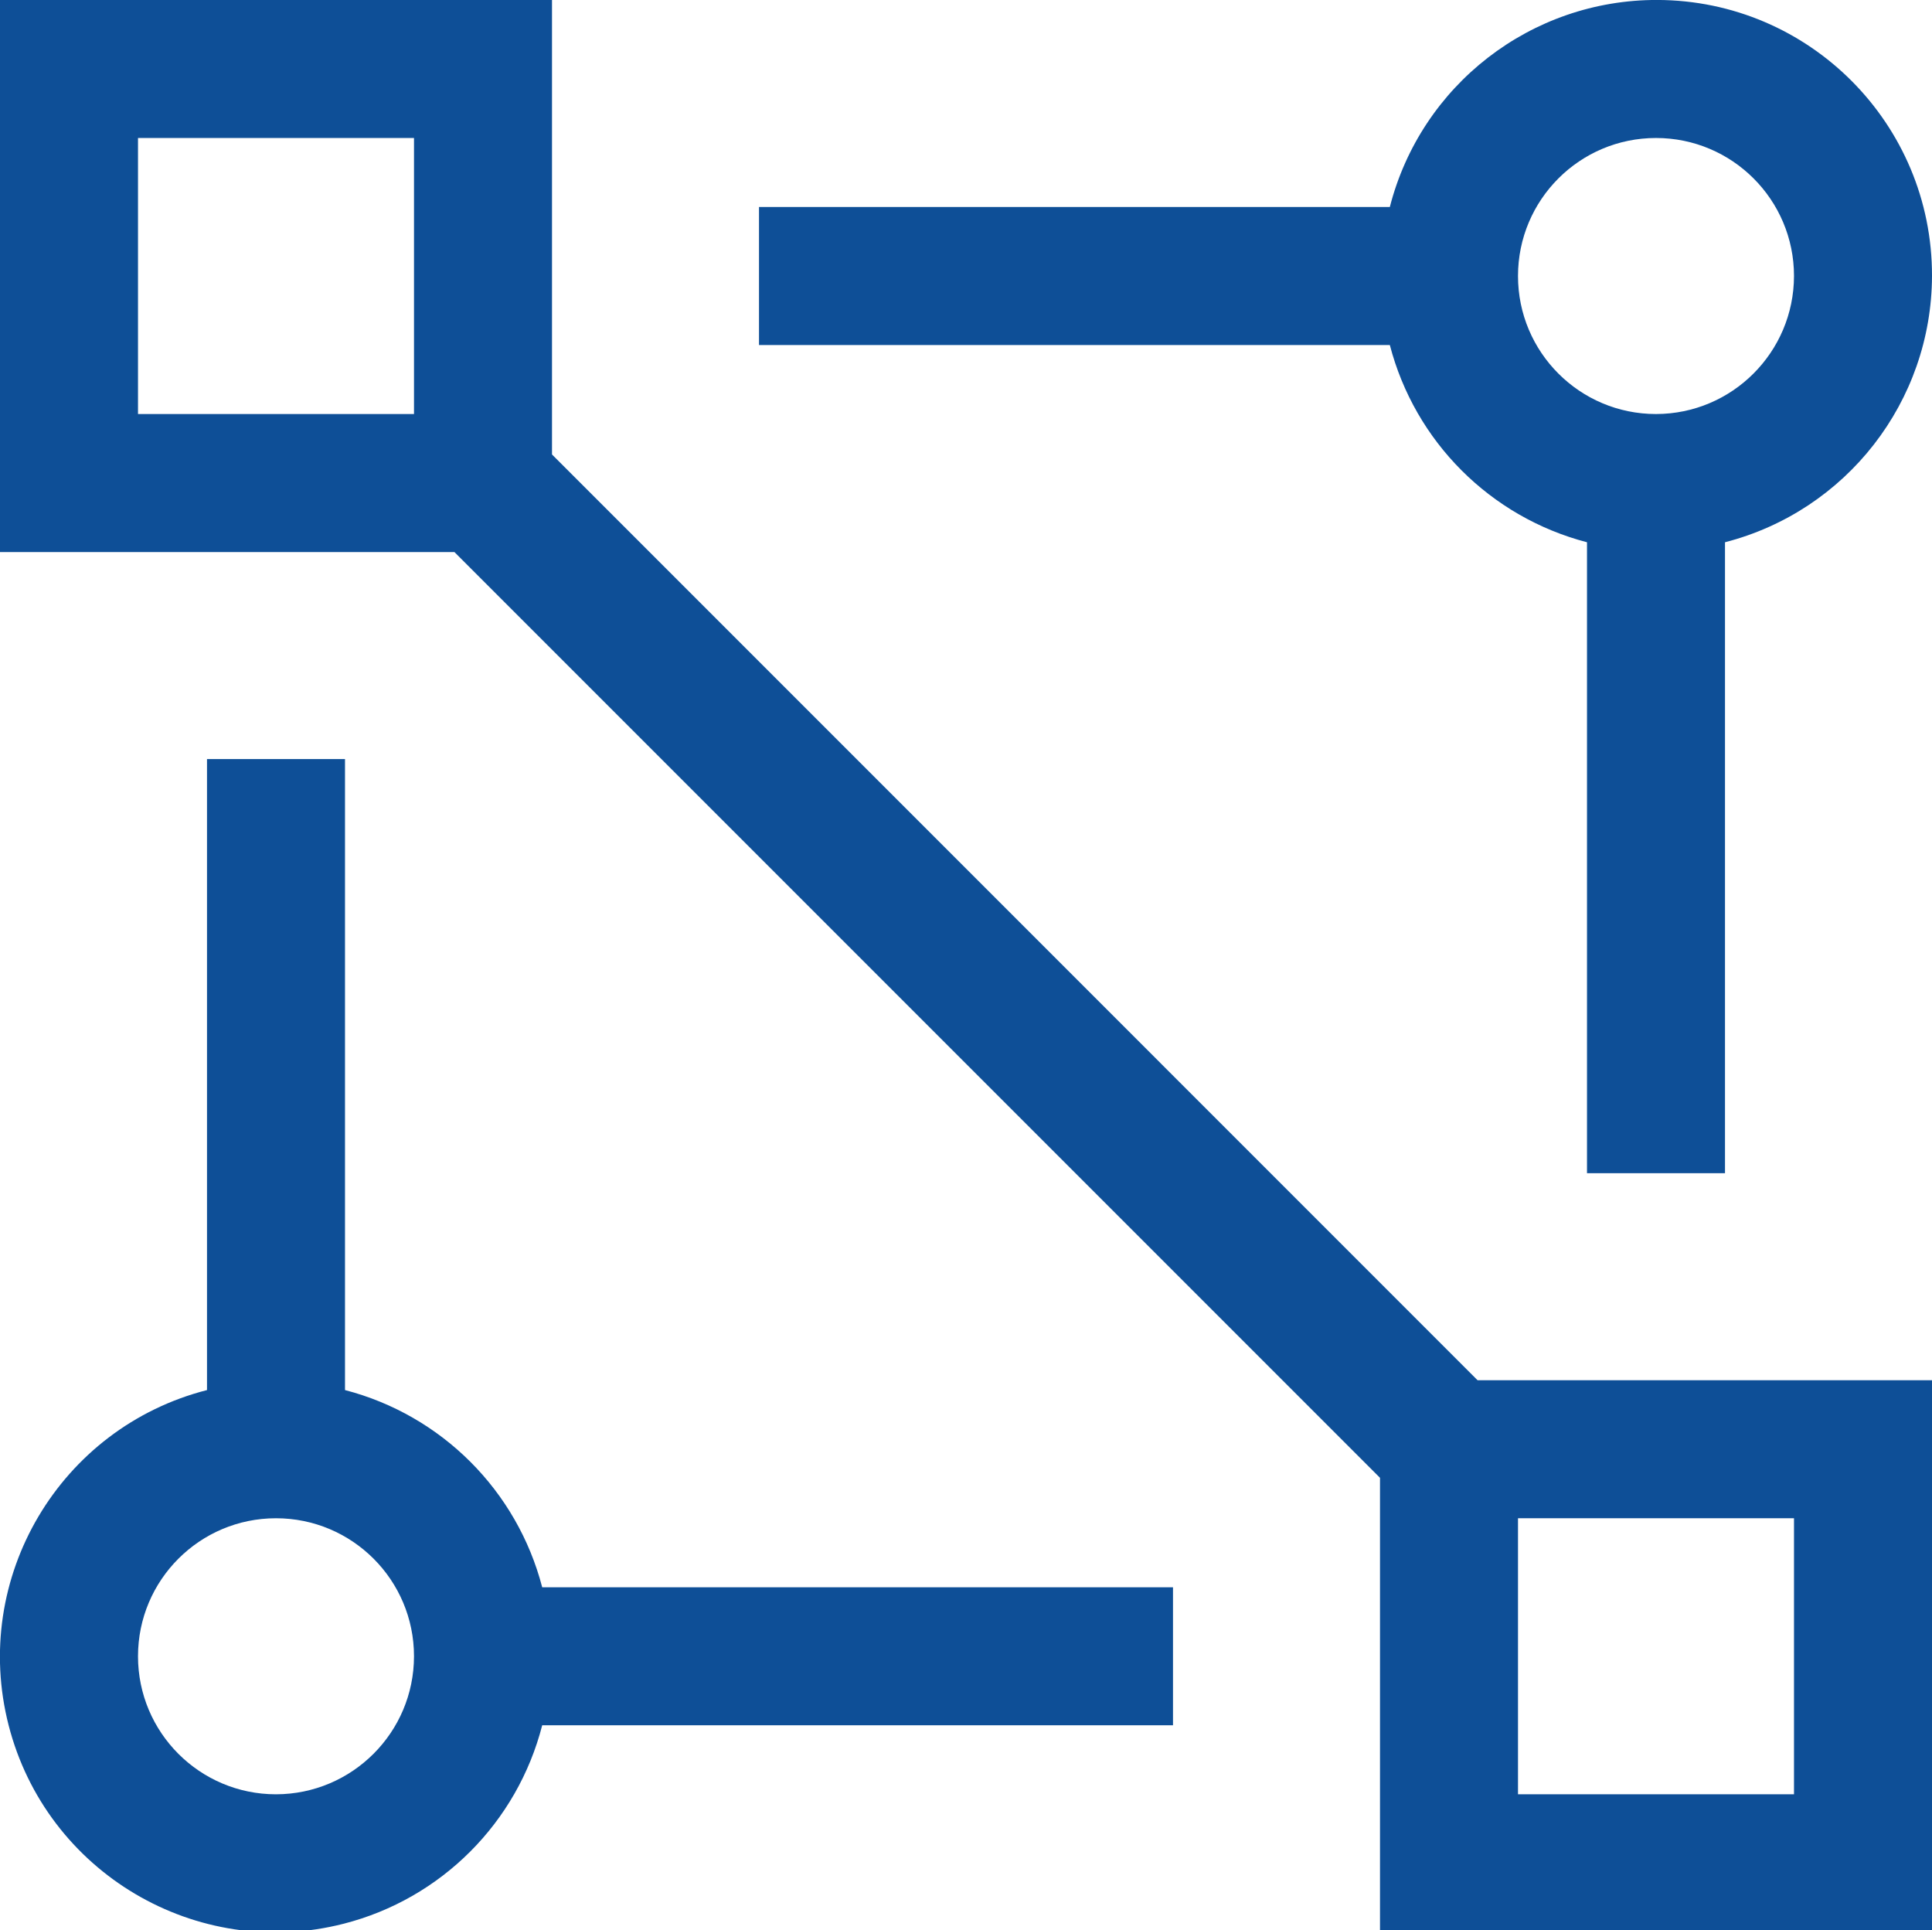
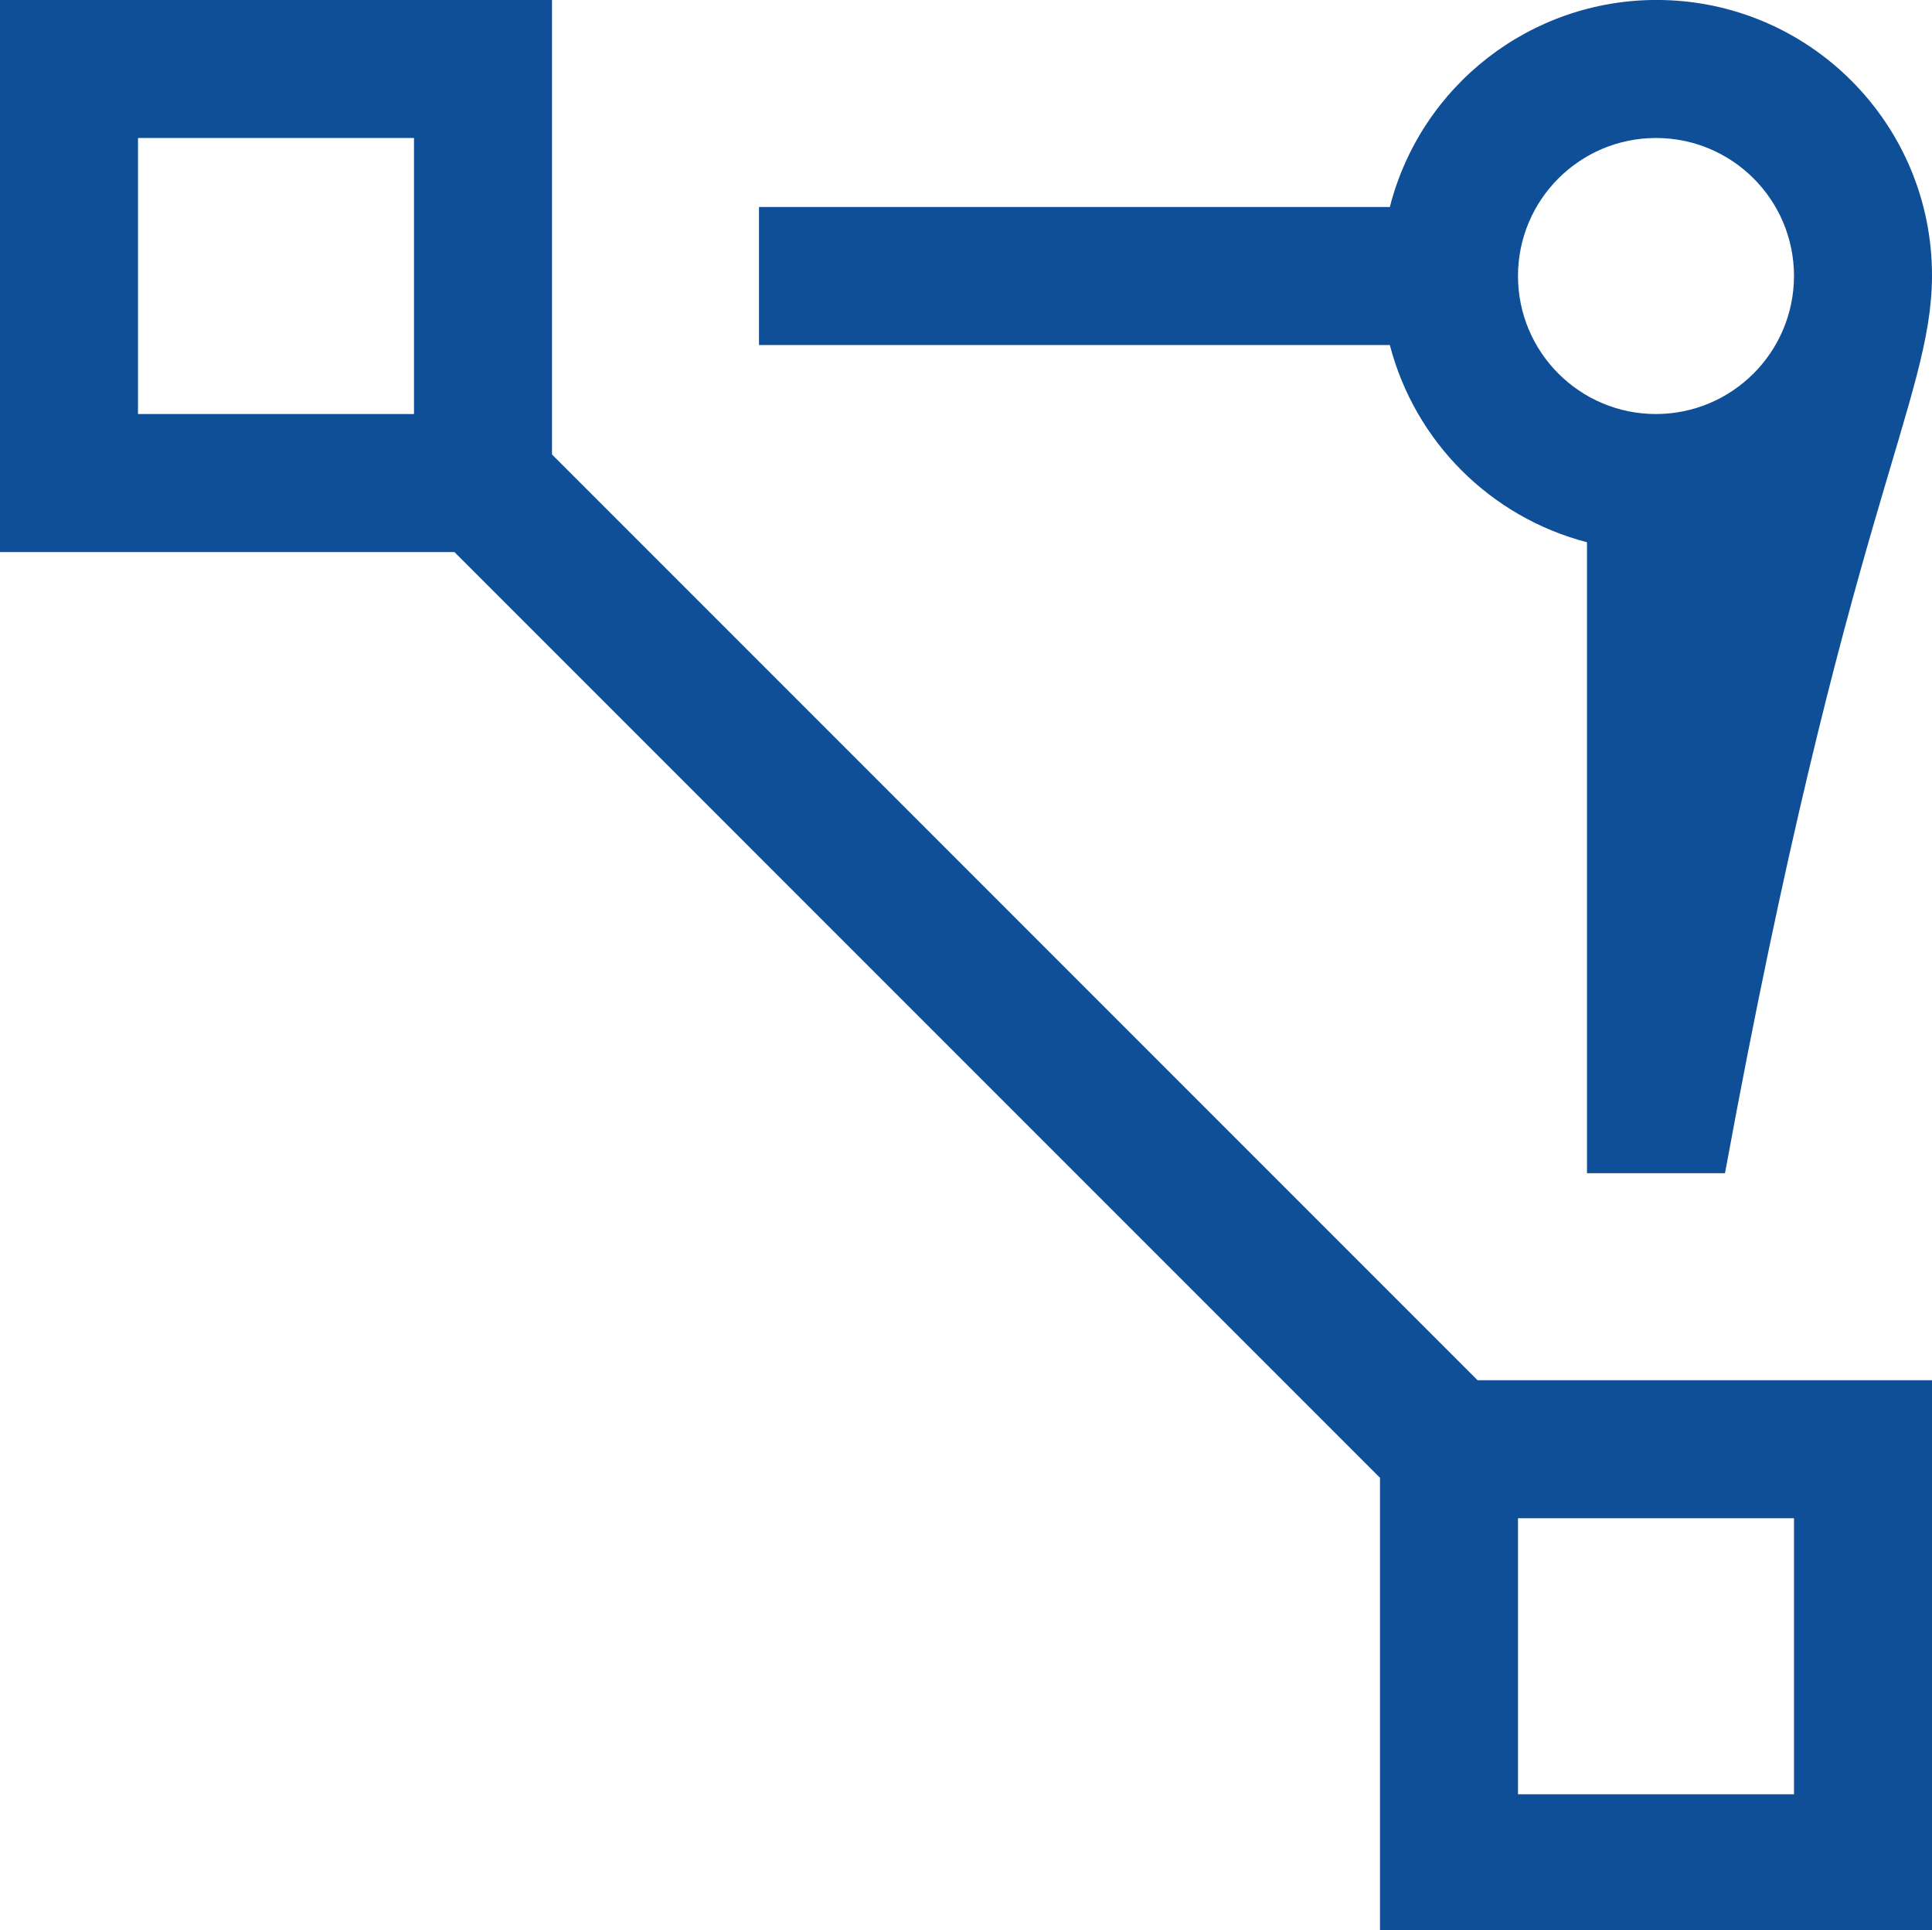
<svg xmlns="http://www.w3.org/2000/svg" version="1.1" id="icon" x="0px" y="0px" width="56px" height="55.942px" viewBox="-12 -11.949 56 55.942" enable-background="new -12 -11.949 56 55.942" xml:space="preserve">
  <title>headset</title>
  <title>tools</title>
  <title>tool-box</title>
  <title>mail--reply</title>
  <title>virtual-private-cloud--alt</title>
  <path fill="#0E4F97" d="M30.828,28.051L4,1.222V-11.95h-16v16H1.172L28,30.879v13.172h16v-16H30.828z M0,0.05h-8v-8h8V0.05z   M40,40.051h-8v-8h8V40.051z" />
-   <path fill="#0E4F97" d="M44-3.95c0.01-4.409-3.557-7.99-7.965-8c-3.652-0.008-6.844,2.463-7.75,6H10v4h18.285  c0.729,2.8,2.914,4.986,5.715,5.716v18.285h4V3.766C41.523,2.858,43.988-0.313,44-3.95z M36,0.05c-2.209,0-4-1.791-4-4s1.791-4,4-4  s4,1.791,4,4C39.996-1.742,38.207,0.047,36,0.05z" />
-   <path fill="#0E4F97" d="M22,34.051H3.716C2.987,31.25,0.8,29.064-2,28.336V10.05h-4v18.286c-4.271,1.094-6.845,5.445-5.75,9.715  c1.096,4.27,5.445,6.844,9.716,5.75c2.822-0.723,5.026-2.928,5.75-5.75H22V34.051z M-4,40.051c-2.209,0-4-1.791-4-4s1.791-4,4-4  s4,1.791,4,4C-0.002,38.258-1.792,40.047-4,40.051z" />
+   <path fill="#0E4F97" d="M44-3.95c0.01-4.409-3.557-7.99-7.965-8c-3.652-0.008-6.844,2.463-7.75,6H10v4h18.285  c0.729,2.8,2.914,4.986,5.715,5.716v18.285h4C41.523,2.858,43.988-0.313,44-3.95z M36,0.05c-2.209,0-4-1.791-4-4s1.791-4,4-4  s4,1.791,4,4C39.996-1.742,38.207,0.047,36,0.05z" />
</svg>